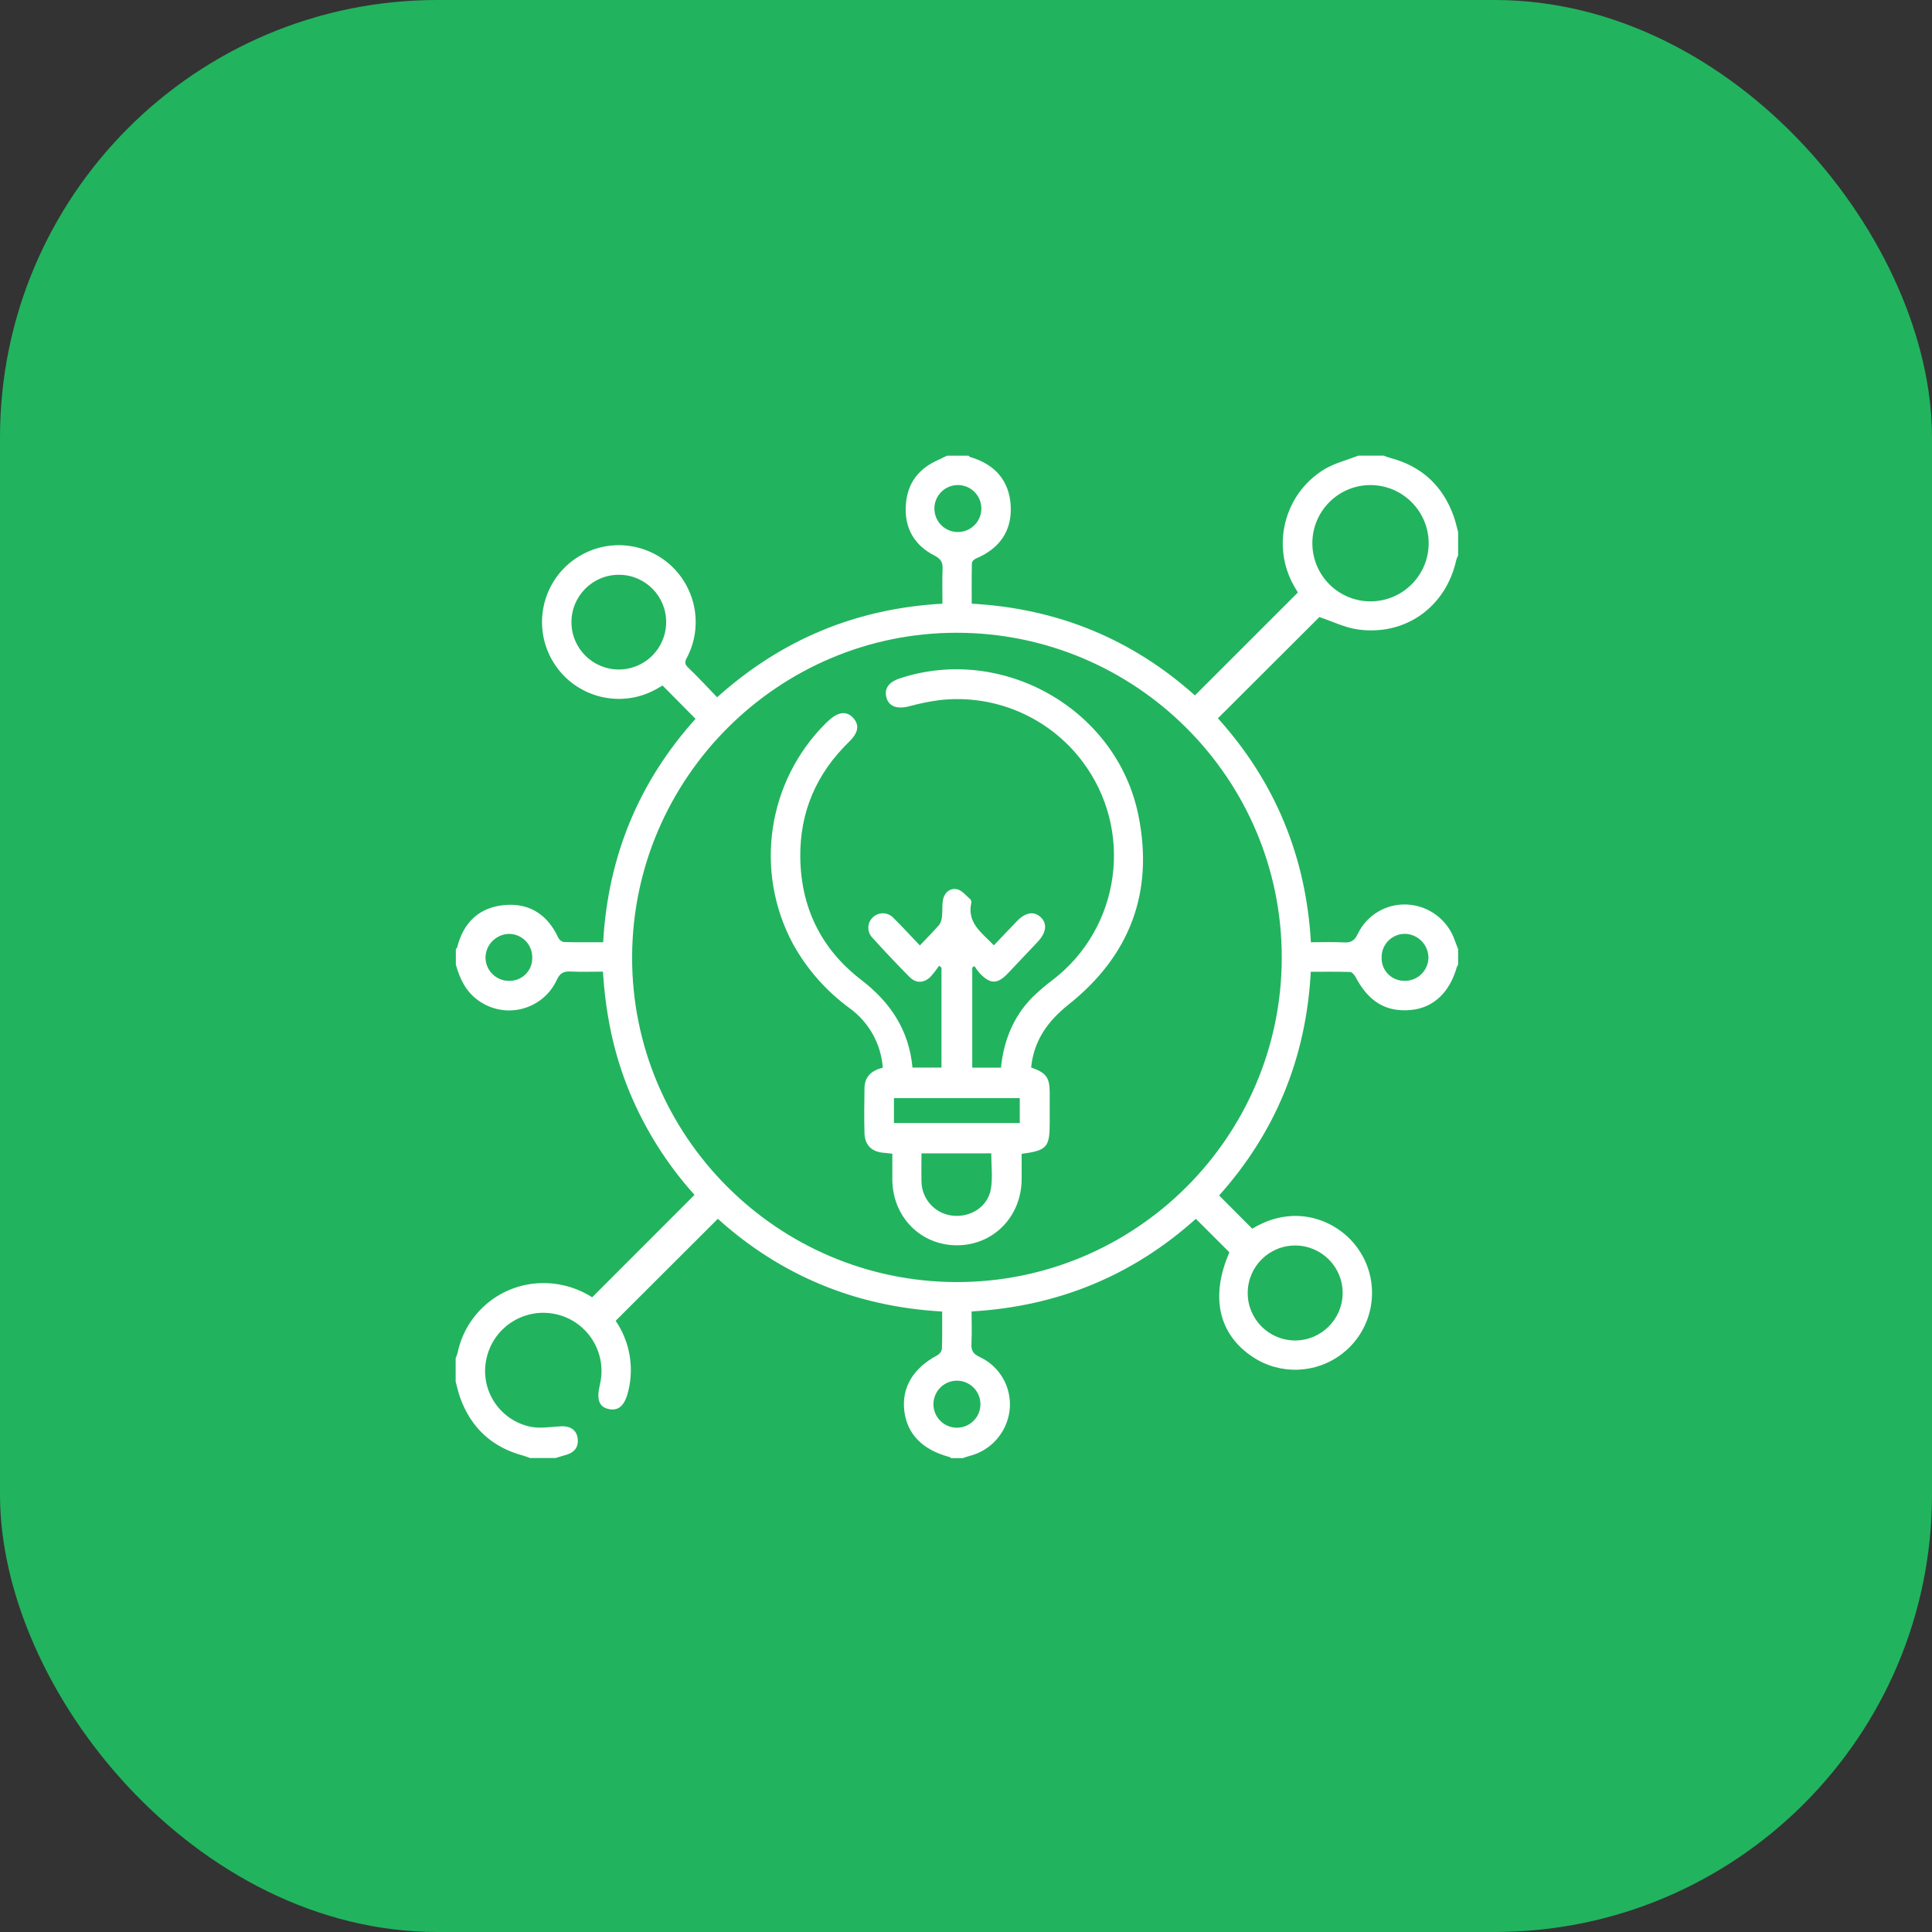
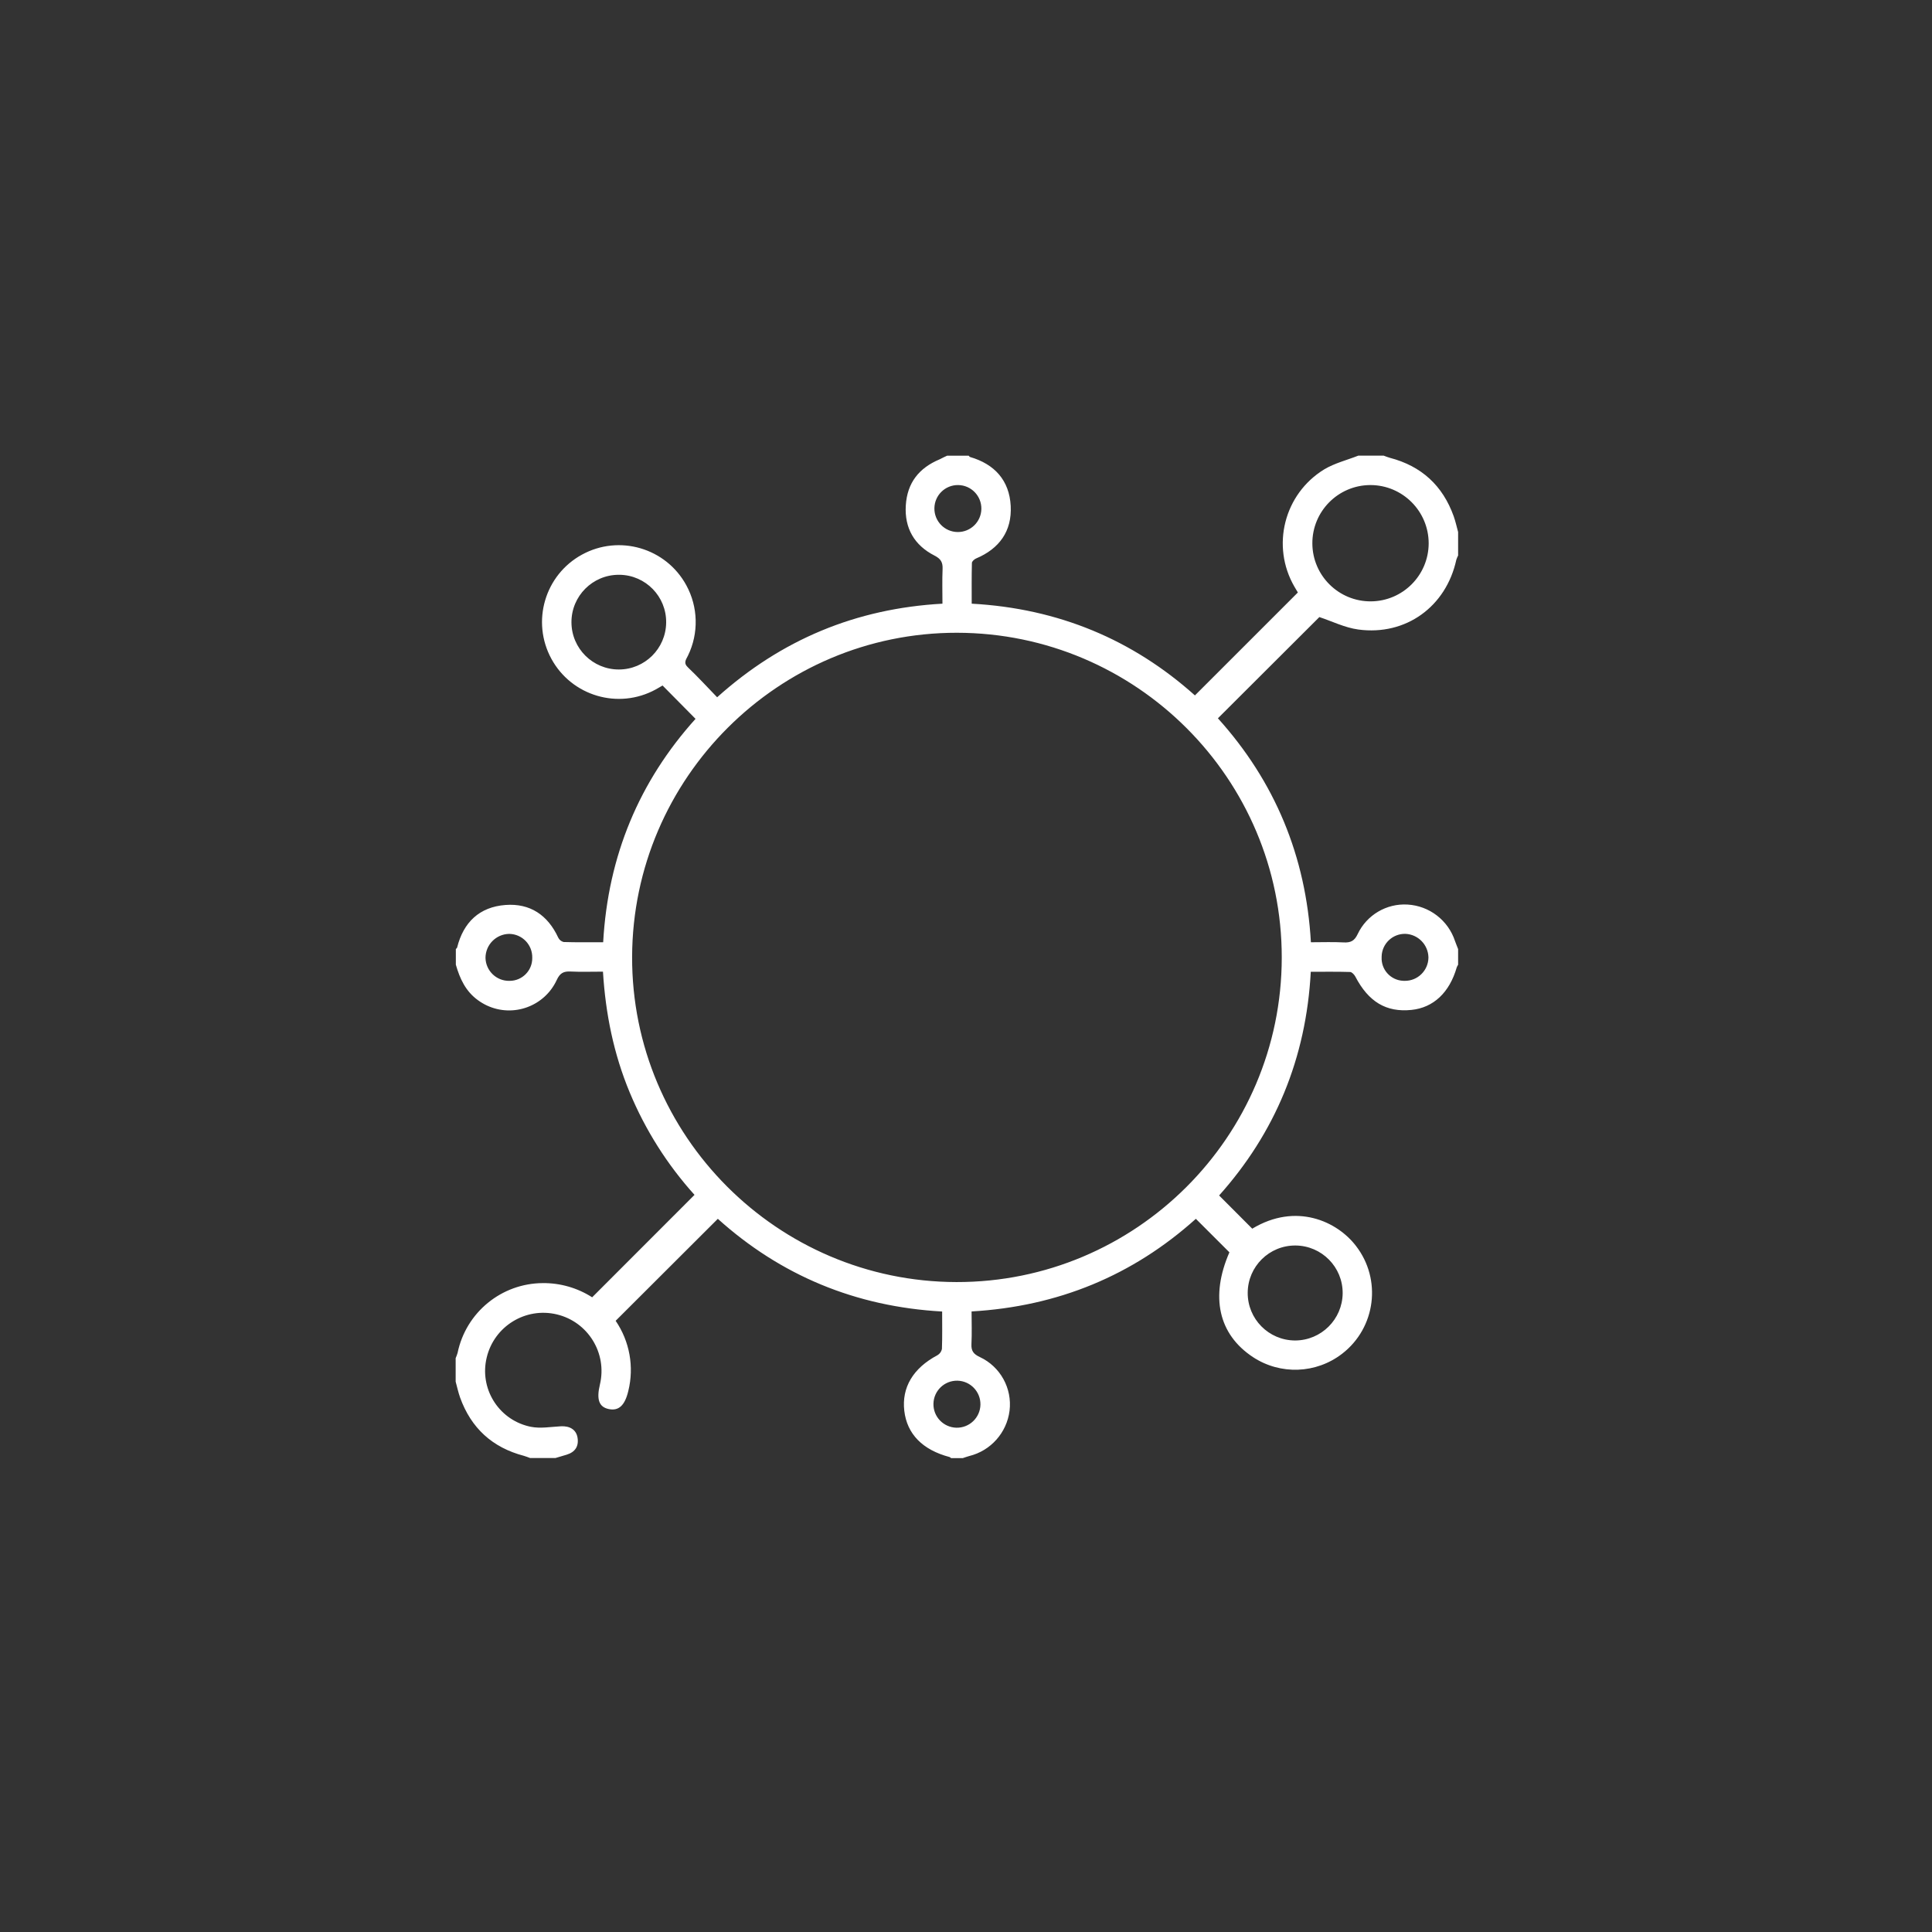
<svg xmlns="http://www.w3.org/2000/svg" width="106" height="106" viewBox="0 0 106 106" fill="none">
  <rect x="0" y="0" width="106" height="106" fill="#333333" stroke="none" />
-   <rect width="106" height="106" rx="24" fill="#22B35E" />
  <path d="M51.966 25.001H53.147C53.172 25.026 53.193 25.064 53.222 25.073C54.574 25.465 55.38 26.362 55.453 27.761C55.525 29.14 54.83 30.103 53.553 30.641C53.455 30.683 53.325 30.8 53.324 30.886C53.305 31.628 53.313 32.371 53.313 33.121C58.072 33.383 62.143 35.095 65.56 38.154L71.208 32.507C71.165 32.434 71.089 32.312 71.019 32.189C69.727 29.956 70.452 27.101 72.652 25.753C73.225 25.41 73.896 25.246 74.522 25H75.918C76.031 25.04 76.142 25.089 76.258 25.119C77.988 25.571 79.154 26.64 79.757 28.323C79.858 28.609 79.92 28.895 80 29.189V30.478C79.96 30.554 79.927 30.634 79.901 30.715C79.343 33.28 77.136 34.89 74.526 34.539C73.789 34.44 73.086 34.087 72.387 33.856L66.821 39.41C69.949 42.877 71.655 46.986 71.923 51.697C72.574 51.697 73.147 51.674 73.716 51.706C74.101 51.727 74.313 51.627 74.489 51.249C74.986 50.201 76.07 49.559 77.229 49.629C78.426 49.7 79.457 50.496 79.831 51.634C79.881 51.778 79.943 51.921 80 52.071V52.93C79.97 52.975 79.946 53.023 79.925 53.074C79.53 54.454 78.647 55.286 77.444 55.409C76.057 55.553 75.084 54.968 74.36 53.579C74.303 53.472 74.173 53.331 74.074 53.328C73.358 53.307 72.656 53.317 71.916 53.317C71.665 58.079 69.948 62.167 66.887 65.59L68.705 67.412C71.106 65.965 73.358 67.002 74.395 68.357C75.82 70.197 75.483 72.845 73.641 74.27C72.215 75.374 70.246 75.449 68.74 74.455C66.849 73.205 66.393 71.138 67.452 68.709L65.611 66.871C62.147 69.984 58.045 71.678 53.306 71.953C53.306 72.564 53.329 73.153 53.299 73.739C53.279 74.115 53.409 74.292 53.759 74.455C54.882 74.979 55.54 76.168 55.39 77.398C55.238 78.607 54.356 79.598 53.173 79.887C53.056 79.917 52.941 79.963 52.825 80H52.181C52.152 79.978 52.126 79.947 52.095 79.94C50.615 79.549 49.762 78.677 49.614 77.402C49.467 76.128 50.095 75.064 51.432 74.355C51.559 74.283 51.649 74.158 51.679 74.015C51.704 73.339 51.691 72.662 51.691 71.957C46.94 71.691 42.834 69.977 39.384 66.871L33.778 72.466C34.547 73.593 34.799 74.992 34.472 76.317C34.283 77.114 33.945 77.422 33.402 77.309C32.86 77.196 32.719 76.779 32.914 75.962C33.324 74.247 32.265 72.524 30.551 72.115C28.837 71.705 27.114 72.764 26.704 74.478C26.295 76.155 27.323 77.845 29 78.254C29.043 78.264 29.087 78.274 29.13 78.283C29.656 78.386 30.224 78.283 30.773 78.254C31.27 78.228 31.616 78.443 31.687 78.879C31.764 79.357 31.551 79.671 31.09 79.812C30.886 79.875 30.681 79.934 30.478 79.994H29.082C28.968 79.954 28.858 79.906 28.744 79.875C27.014 79.421 25.846 78.353 25.242 76.673C25.142 76.387 25.08 76.1 25 75.805V74.516C25.041 74.423 25.076 74.327 25.105 74.23C25.563 72.007 27.513 70.409 29.782 70.398C30.74 70.389 31.681 70.66 32.489 71.177L38.105 65.557C36.61 63.9 35.409 62.001 34.551 59.941C33.672 57.831 33.223 55.623 33.082 53.31C32.444 53.31 31.873 53.331 31.306 53.303C30.922 53.284 30.721 53.386 30.545 53.77C29.875 55.213 28.162 55.839 26.719 55.169C26.547 55.089 26.385 54.993 26.232 54.882C25.55 54.395 25.229 53.694 25.01 52.928V52.068C25.033 52.042 25.07 52.02 25.079 51.991C25.425 50.6 26.306 49.76 27.731 49.652C29.084 49.549 30.054 50.206 30.628 51.444C30.686 51.564 30.794 51.651 30.923 51.684C31.639 51.706 32.343 51.696 33.093 51.696C33.358 46.947 35.079 42.86 38.161 39.44L36.351 37.61C36.249 37.668 36.113 37.753 35.973 37.829C33.929 38.944 31.367 38.191 30.253 36.148C29.139 34.104 29.891 31.542 31.934 30.428C33.978 29.312 36.54 30.065 37.654 32.109C38.307 33.305 38.342 34.743 37.748 35.967C37.642 36.188 37.475 36.367 37.748 36.62C38.292 37.137 38.799 37.691 39.346 38.256C42.876 35.089 46.966 33.386 51.708 33.121C51.708 32.463 51.688 31.84 51.715 31.218C51.73 30.853 51.621 30.661 51.273 30.483C50.166 29.918 49.62 28.977 49.697 27.73C49.775 26.482 50.426 25.672 51.559 25.199C51.679 25.135 51.823 25.066 51.966 25.001ZM52.504 34.717C42.717 34.705 34.713 42.687 34.681 52.492C34.65 62.298 42.641 70.322 52.474 70.341C62.307 70.359 70.313 62.374 70.324 52.548C70.336 42.722 62.336 34.728 52.504 34.717ZM75.174 26.613C73.412 26.624 71.992 28.062 72.003 29.823C72.014 31.585 73.452 33.005 75.214 32.994C76.962 32.983 78.377 31.566 78.385 29.816C78.386 28.049 76.954 26.614 75.187 26.613C75.182 26.613 75.178 26.613 75.174 26.613ZM73.666 70.958C73.676 69.518 72.517 68.346 71.078 68.335C69.638 68.326 68.466 69.484 68.456 70.923C68.445 72.363 69.604 73.535 71.043 73.546C71.05 73.546 71.058 73.546 71.065 73.546C72.493 73.538 73.651 72.385 73.666 70.958ZM33.945 31.536C32.51 31.539 31.35 32.705 31.353 34.14C31.356 35.575 32.522 36.735 33.957 36.732C35.379 36.729 36.533 35.583 36.549 34.161C36.569 32.732 35.427 31.558 33.998 31.536C33.981 31.536 33.962 31.536 33.945 31.536ZM52.573 26.613C51.861 26.602 51.276 27.171 51.266 27.883C51.255 28.595 51.824 29.18 52.536 29.19C53.248 29.2 53.833 28.632 53.843 27.92C53.853 27.208 53.285 26.623 52.573 26.613ZM29.202 52.544C29.216 51.836 28.655 51.252 27.947 51.238C27.94 51.238 27.933 51.238 27.926 51.238C27.213 51.255 26.641 51.836 26.637 52.549C26.65 53.261 27.236 53.828 27.947 53.815C27.953 53.815 27.959 53.815 27.965 53.815C28.651 53.812 29.205 53.255 29.202 52.569C29.202 52.561 29.202 52.552 29.202 52.544ZM75.804 52.514C75.769 53.197 76.296 53.778 76.98 53.812C77.01 53.814 77.04 53.814 77.068 53.814C77.78 53.823 78.363 53.251 78.372 52.539C78.372 52.535 78.372 52.529 78.372 52.525C78.356 51.831 77.805 51.266 77.11 51.236C76.407 51.219 75.821 51.775 75.804 52.479C75.804 52.491 75.804 52.502 75.804 52.514ZM53.792 77.071C53.807 76.36 53.245 75.77 52.533 75.752C51.821 75.737 51.231 76.299 51.214 77.013C51.197 77.726 51.761 78.314 52.473 78.332C53.186 78.347 53.776 77.783 53.792 77.071Z" fill="white" />
-   <path d="M56.573 58.568C57.395 58.855 57.584 59.111 57.593 59.925C57.593 60.479 57.593 61.033 57.593 61.589C57.593 62.946 57.449 63.118 56.053 63.307C56.053 63.774 56.053 64.251 56.053 64.729C56.027 66.77 54.488 68.325 52.498 68.324C50.509 68.322 48.975 66.767 48.958 64.724C48.958 64.261 48.958 63.797 48.958 63.299C48.791 63.281 48.656 63.261 48.52 63.251C47.841 63.208 47.452 62.849 47.431 62.174C47.406 61.352 47.419 60.528 47.431 59.704C47.439 59.071 47.812 58.736 48.434 58.578C48.34 57.278 47.675 56.085 46.62 55.319C45.342 54.387 44.284 53.188 43.516 51.806C41.364 47.813 42.093 42.881 45.306 39.68L45.462 39.537C45.988 39.046 46.458 38.994 46.816 39.394C47.174 39.794 47.082 40.216 46.587 40.696C44.801 42.43 43.88 44.541 43.908 47.03C43.94 49.795 45.054 52.072 47.242 53.754C48.849 54.988 49.869 56.505 50.065 58.575H51.655V53.092L51.523 52.982C51.379 53.202 51.217 53.41 51.041 53.605C50.675 53.951 50.25 53.956 49.895 53.597C49.203 52.897 48.526 52.181 47.864 51.449C47.562 51.139 47.568 50.642 47.878 50.34C47.88 50.338 47.88 50.338 47.881 50.337C48.195 50.029 48.698 50.033 49.005 50.347C49.013 50.354 49.02 50.362 49.027 50.37C49.508 50.846 49.965 51.346 50.469 51.872C50.844 51.474 51.211 51.113 51.542 50.726C51.633 50.579 51.682 50.41 51.685 50.236C51.717 49.95 51.685 49.663 51.734 49.377C51.81 48.97 52.127 48.71 52.5 48.787C52.778 48.843 53.01 49.145 53.25 49.351C53.292 49.411 53.305 49.487 53.286 49.558C53.057 50.655 53.878 51.182 54.528 51.866C54.957 51.416 55.373 50.978 55.791 50.543C56.258 50.057 56.726 49.977 57.094 50.317C57.462 50.656 57.421 51.157 56.938 51.669C56.4 52.241 55.858 52.814 55.314 53.387C54.72 54.01 54.343 54.013 53.752 53.396C53.647 53.272 53.551 53.144 53.465 53.008L53.343 53.082V58.577H54.919C55.071 57.089 55.595 55.783 56.637 54.722C56.983 54.384 57.349 54.07 57.736 53.781C61.51 50.902 62.236 45.51 59.357 41.738C57.52 39.328 54.548 38.065 51.538 38.413C50.972 38.49 50.412 38.605 49.861 38.757C49.215 38.919 48.766 38.757 48.635 38.271C48.503 37.786 48.755 37.423 49.368 37.22C55.013 35.35 61.289 38.914 62.46 44.741C63.315 48.953 61.991 52.44 58.631 55.111C57.498 56.015 56.725 57.07 56.573 58.568ZM50.558 63.281C50.558 63.84 50.546 64.338 50.558 64.838C50.578 65.808 51.321 66.608 52.286 66.7C53.267 66.796 54.196 66.204 54.363 65.245C54.473 64.613 54.385 63.946 54.385 63.279L50.558 63.281ZM55.95 60.247H49.047V61.616H55.95V60.247Z" fill="white" />
</svg>